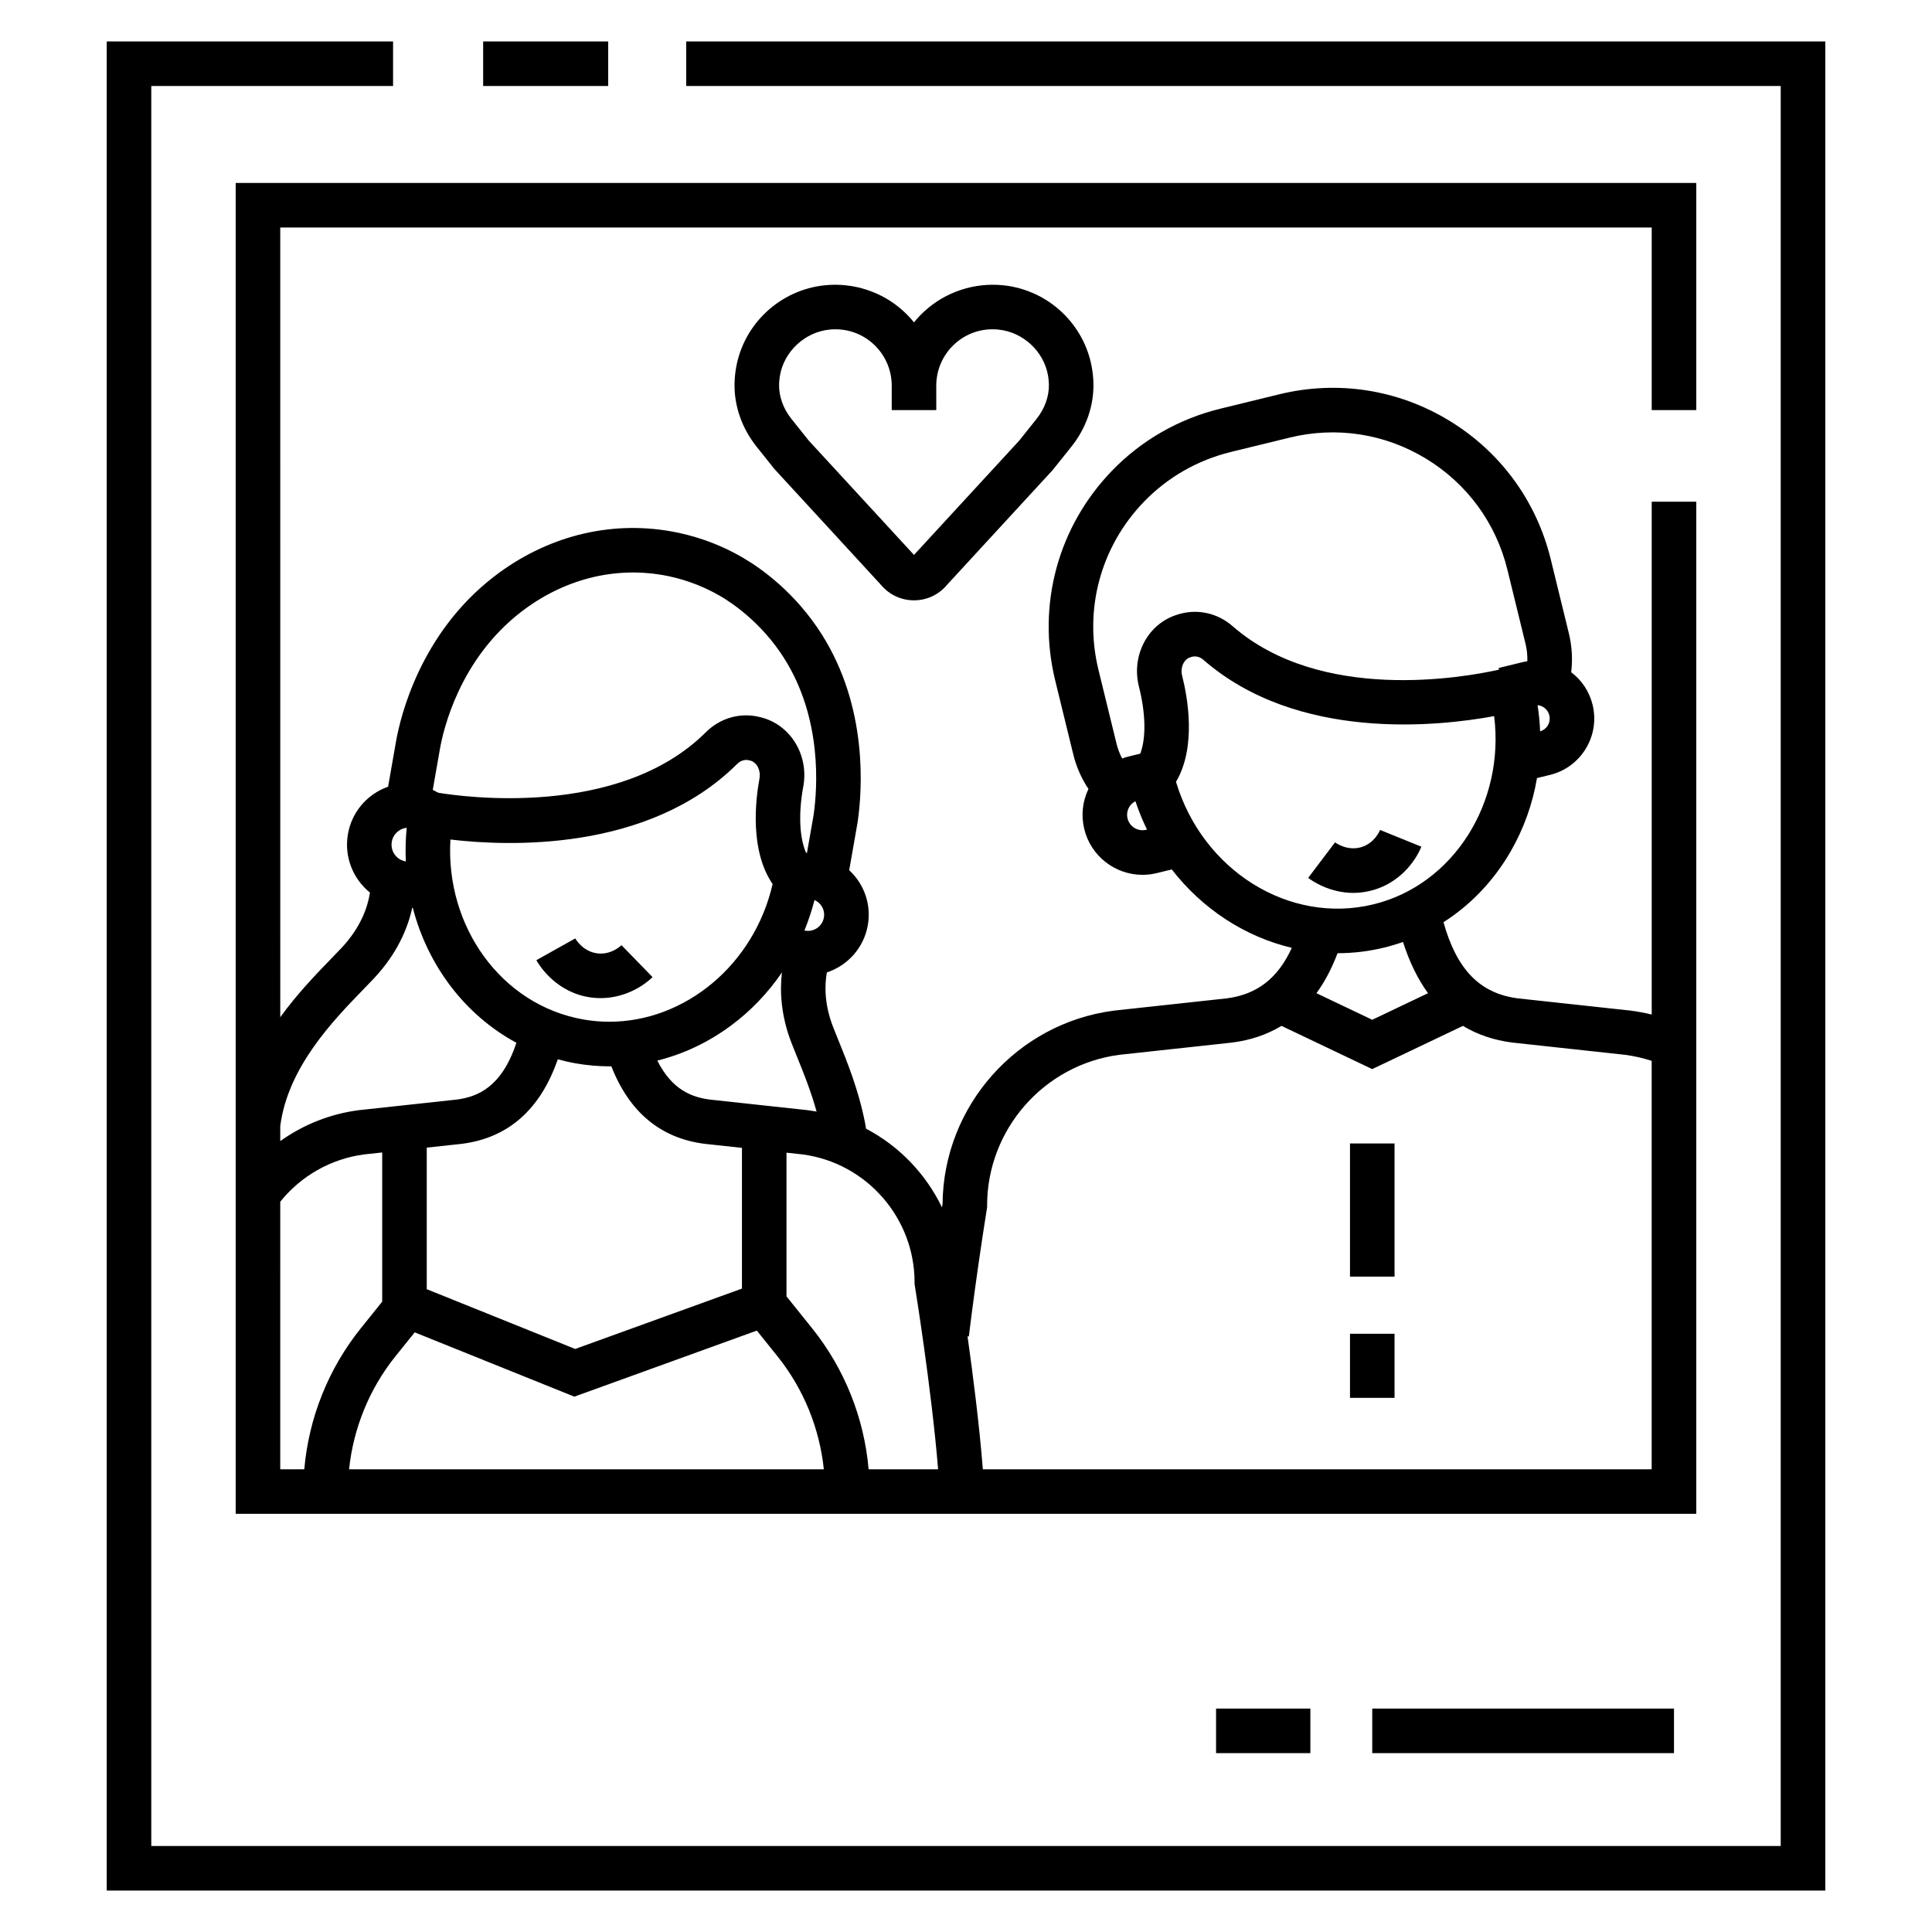
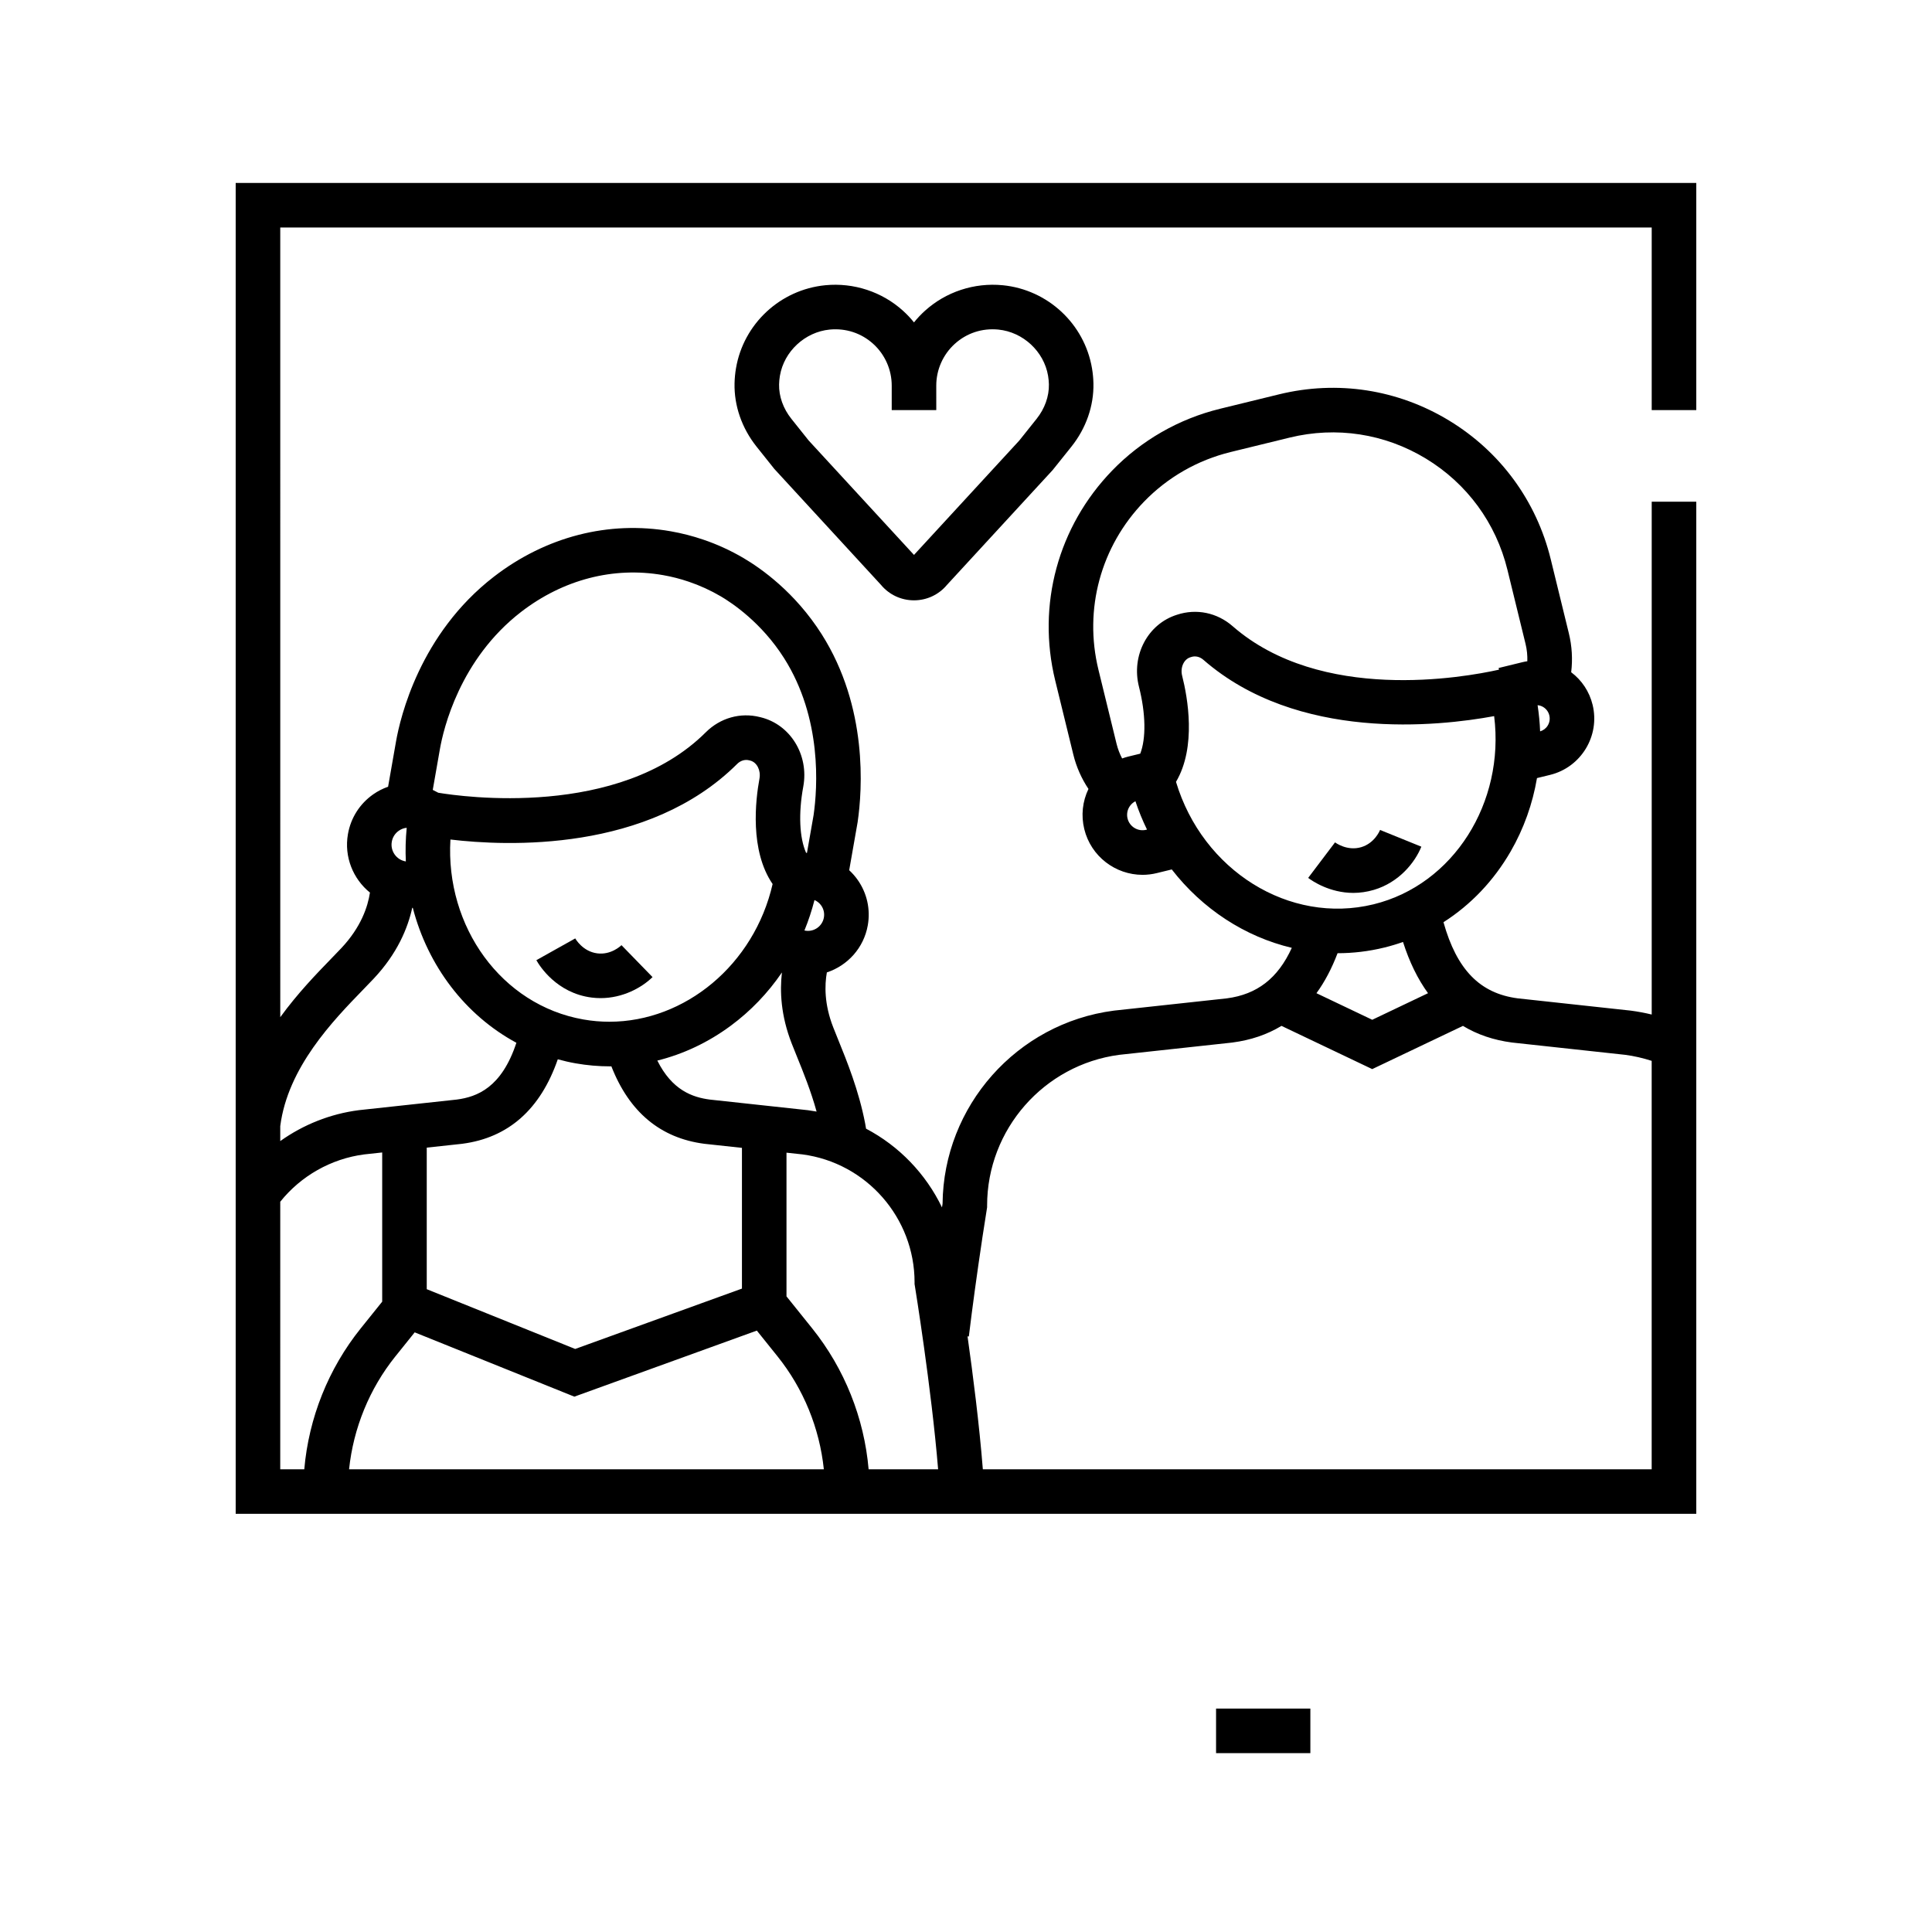
<svg xmlns="http://www.w3.org/2000/svg" fill="#000000" width="800px" height="800px" version="1.1" viewBox="144 144 512 512">
  <g>
    <path d="m409.73 219.59c-7.547-0.738-15.059 1.738-20.633 6.793-1.047 0.945-2.004 1.969-2.879 3.055-0.871-1.086-1.832-2.109-2.879-3.055-5.574-5.055-13.094-7.531-20.633-6.793-11.941 1.172-21.672 10.227-23.664 22.02-0.223 1.309-0.348 2.648-0.379 3.981-0.133 5.934 1.941 11.891 5.832 16.773l4.711 5.906 28.266 30.73c2.168 2.606 5.344 4.094 8.746 4.094 3.398 0 6.57-1.488 8.742-4.094l27.996-30.414 4.984-6.223c3.894-4.879 5.965-10.836 5.832-16.77-0.027-1.32-0.156-2.66-0.379-3.981-1.996-11.797-11.727-20.852-23.664-22.023zm8.98 35.406-4.582 5.742-27.91 30.32-27.91-30.32-4.582-5.742c-2.172-2.723-3.328-5.973-3.258-9.145 0.02-0.758 0.09-1.523 0.219-2.273 1.09-6.449 6.629-11.594 13.176-12.238 4.285-0.418 8.391 0.926 11.551 3.789 3.117 2.824 4.902 6.859 4.902 11.059v6.488h11.809l-0.004-6.488c0-4.203 1.785-8.234 4.902-11.059 3.16-2.863 7.258-4.211 11.551-3.789 6.543 0.641 12.086 5.789 13.176 12.234 0.129 0.758 0.199 1.52 0.219 2.277 0.066 3.176-1.09 6.422-3.258 9.145z" />
    <path d="m508.11 379.82c6.648-1.98 10.848-7.211 12.562-11.441l-10.941-4.434c-0.145 0.359-1.516 3.523-4.992 4.562-3.719 1.109-6.812-1.176-6.941-1.273l-7.121 9.418c1.047 0.789 5.652 3.977 11.984 3.977 1.703-0.008 3.531-0.238 5.449-0.809z" />
    <path d="m302.29 396.65c-3.856-0.48-5.766-3.82-5.844-3.961l-10.305 5.769c0.812 1.449 5.336 8.746 14.688 9.91 0.789 0.098 1.566 0.145 2.328 0.145 5.879 0 10.875-2.75 13.773-5.57l-8.234-8.465c-0.273 0.27-2.812 2.629-6.406 2.172z" />
-     <path d="m501.76 447.03h11.809v35.285h-11.809z" />
-     <path d="m501.76 497.46h11.809v16.984h-11.809z" />
-     <path d="m325.85 154.98v11.809h290.06v466.42h-431.82v-466.42h64.078v-11.809h-75.887v490.04h455.44v-490.04z" />
    <path d="m593.53 252.68v-60.199h-387.07v352.7h387.07v-268.22h-11.809v135.9c-1.84-0.445-3.703-0.793-5.59-1.039l-29.957-3.254c-9.973-1.316-16.102-7.57-19.637-20.172 7.215-4.602 13.316-10.969 17.812-18.77 3.481-6.035 5.809-12.609 6.969-19.426l3.457-0.844c8.234-2.012 13.293-10.352 11.281-18.586-0.852-3.484-2.848-6.496-5.676-8.621 0.418-3.426 0.215-6.914-0.617-10.316l-4.801-19.629c-3.781-15.453-13.352-28.508-26.949-36.762s-29.602-10.719-45.055-6.938l-15.621 3.82c-10.918 2.672-20.809 8.332-28.594 16.371-14.355 14.816-20 35.613-15.105 55.633l4.801 19.629c0.801 3.281 2.172 6.356 4.016 9.121-1.594 3.309-1.992 7.031-1.109 10.648 1.773 7.246 8.285 12.113 15.434 12.113 1.246 0 2.512-0.148 3.773-0.457l3.977-0.973c8.121 10.473 19.395 17.836 31.812 20.777-3.699 8.109-9.219 12.332-17.207 13.387l-29.844 3.242-0.125 0.016c-25.707 3.344-45.133 25.293-45.375 51.164-0.039 0.234-0.09 0.57-0.156 0.977-4.281-8.887-11.34-16.246-20.121-20.863-0.078-0.449-0.148-0.887-0.234-1.352-1.68-8.762-4.836-16.52-7.137-22.188-0.492-1.207-0.945-2.328-1.344-3.356-2.375-6.094-2.277-11.133-1.672-14.516 5.457-1.797 9.785-6.449 10.848-12.492 0.742-4.231-0.207-8.5-2.676-12.016-0.664-0.949-1.426-1.805-2.254-2.574l2.219-12.641 0.027-0.172c1.23-8.488 2.769-30.328-9.543-49.734-7.066-11.125-16.035-17.43-20.758-20.207-3.398-1.988-6.984-3.629-10.645-4.863-2.777-0.945-5.664-1.688-8.582-2.199-16.434-2.883-33.082 1.391-46.879 12.035-19.613 15.145-24.812 37.266-25.938 43.688l-2.098 11.965c-1.383 0.488-2.711 1.156-3.945 2.023-3.566 2.5-5.945 6.242-6.695 10.531-1.059 6.039 1.371 11.895 5.832 15.504-0.559 3.715-2.344 9.141-7.566 14.699-0.816 0.867-1.73 1.812-2.719 2.828-3.859 3.977-8.895 9.18-13.48 15.492l-0.004-209.27h363.45v48.391zm-375.26 209.79c5.484-6.852 13.48-11.387 22.219-12.535l4.797-0.52v39.539l-5.695 7.09c-8.574 10.676-13.777 23.75-14.953 37.336h-6.371zm130.48-84.191c-4.902 21.406-23.238 36.492-43.254 36.492-2.281 0-4.586-0.195-6.894-0.602-21.699-3.805-36.602-24.57-35.234-47.688 14.867 1.773 52.41 3.461 76-20.043 0.863-0.859 2.016-1.219 3.094-0.965 0.152 0.043 0.293 0.074 0.414 0.102 1.723 0.477 2.789 2.586 2.394 4.746-1.055 5.711-2.617 19.051 3.481 27.957zm-56.926 46.445c1.551 0.426 3.125 0.793 4.734 1.074 3.035 0.535 6.074 0.797 9.102 0.797 0.121 0 0.238-0.008 0.359-0.008 4.738 12.109 12.984 19.016 24.617 20.527l9.988 1.082v37.297l-44.195 15.996-39.336-15.84v-37.516l9.285-1.004 0.125-0.016c12.227-1.59 20.719-9.121 25.32-22.391zm-43.023 78.711 5.098-6.348 42.309 17.039 48.363-17.504 5.469 6.812c6.894 8.586 11.148 19.043 12.289 29.941h-125.82c1.141-10.898 5.394-21.355 12.289-29.941zm273.64-96.227-14.781 7.043-14.785-7.043c2.199-3.023 4.062-6.559 5.594-10.598 4.09 0 8.234-0.484 12.359-1.492 1.695-0.414 3.356-0.914 4.984-1.488 1.691 5.297 3.902 9.828 6.629 13.578zm31.73-70.938c-0.461 0.758-1.18 1.297-2.023 1.551-0.086-2.309-0.316-4.625-0.668-6.938 0.523 0.051 1.031 0.207 1.492 0.488 0.812 0.492 1.387 1.277 1.613 2.203 0.227 0.922 0.082 1.879-0.414 2.695zm-106.95-59.363c6.238-6.438 14.164-10.973 22.918-13.117l15.621-3.82c12.391-3.031 25.219-1.055 36.121 5.562 10.902 6.617 18.574 17.086 21.605 29.473l4.801 19.629c0.371 1.516 0.523 3.062 0.473 4.602-0.434 0.066-0.867 0.145-1.297 0.25l-6.312 1.543 0.105 0.441c-9.449 2.109-47.234 8.859-70.598-11.527-4.117-3.59-9.605-4.727-14.75-3.023-7.742 2.422-12.164 10.805-10.066 19.078 1.816 7.164 1.895 13.695 0.34 17.73l-3.18 0.777c-0.555 0.137-1.098 0.305-1.625 0.496-0.637-1.215-1.137-2.508-1.469-3.859l-4.801-19.629c-3.93-16.047 0.602-32.723 12.113-44.605zm0.523 86.996c-2.18 0.531-4.394-0.809-4.93-2.992-0.258-1.059-0.09-2.152 0.477-3.086 0.395-0.648 0.953-1.152 1.609-1.492 0.867 2.606 1.898 5.109 3.07 7.516zm7.91-12.703c5.488-9.281 3.055-22.477 1.633-28.098-0.551-2.164 0.414-4.367 2.16-4.914l0.246-0.078c1.07-0.355 2.269-0.082 3.203 0.734 24.934 21.754 62.281 17.668 77.07 14.934 2.867 22.887-10.746 44.68-31.953 49.871-22.352 5.465-45.312-8.98-52.359-32.449zm-51.34 120.95c0.727-4.785 1.203-7.715 1.207-7.731l0.074-0.473v-0.473c0-20.148 15.055-37.305 35.031-39.934l29.844-3.242 0.121-0.016c4.867-0.633 9.207-2.106 13.016-4.414l24.047 11.457 24.043-11.453c3.805 2.305 8.145 3.777 13.008 4.41l29.965 3.258c2.402 0.312 4.754 0.863 7.043 1.598v108.24h-177.25c-0.941-11.906-2.644-25.238-4.055-35.23l0.344 0.043c0.977-8.023 2.144-16.543 3.566-26.039zm-17.945 11.668v0.477l0.078 0.473c0.047 0.293 4.394 27.031 6.164 48.605h-18.418c-1.176-13.586-6.383-26.656-14.953-37.336l-6.812-8.484v-38.082l4.223 0.457c16.949 2.234 29.719 16.793 29.719 33.891zm-28.258-45.602-26.016-2.82c-4.598-0.605-9.984-2.481-13.895-10.336 6.875-1.699 13.465-4.801 19.449-9.223 5.316-3.93 9.879-8.711 13.57-14.125-0.582 4.965-0.289 11.422 2.57 18.766 0.418 1.074 0.895 2.254 1.41 3.523 1.695 4.168 3.699 9.113 5.207 14.574-0.758-0.133-1.523-0.258-2.297-0.359zm4.227-51.062c-0.406 2.32-2.633 3.883-4.949 3.473l-0.207-0.035c1.066-2.606 1.961-5.305 2.668-8.074 0.707 0.312 1.324 0.797 1.777 1.445 0.66 0.934 0.91 2.066 0.711 3.191zm-80.246-80.988c11.141-8.59 24.5-12.055 37.625-9.754 2.348 0.414 4.578 0.984 6.824 1.75 2.914 0.984 5.766 2.289 8.469 3.871 3.059 1.797 10.812 6.988 16.762 16.352 10.156 16.004 8.879 34.379 7.84 41.625l-1.758 10.027-0.234-0.043c-1.742-3.945-2.066-10.375-0.742-17.535 1.539-8.398-3.43-16.473-11.312-18.383l-0.199-0.047c-5.141-1.289-10.492 0.215-14.332 4.043-23.051 22.969-64.707 17.043-70.883 16.012l-1.465-0.754 1.891-10.789c0.934-5.356 5.266-23.824 21.516-36.375zm-34.262 60.902c0.207-1.184 0.863-2.215 1.848-2.906 0.637-0.449 1.336-0.715 2.106-0.789-0.297 3.004-0.367 5.981-0.23 8.914l-0.07-0.012c-1.184-0.207-2.215-0.863-2.906-1.848-0.688-0.984-0.953-2.176-0.746-3.359zm-7.609 39.211c1.035-1.066 1.992-2.055 2.848-2.965 6.231-6.633 9.004-13.359 10.18-18.742l0.152 0.027c3.984 15.367 13.895 28.438 27.449 35.746-3.918 11.887-10.406 14.34-15.809 15.051l-25.891 2.805-0.121 0.016c-7.539 0.977-14.66 3.836-20.758 8.18v-3.957c1.996-15.59 14.004-27.969 21.949-36.16z" />
-     <path d="m507.66 596.79h79.965v11.809h-79.965z" />
    <path d="m466.27 596.79h24.988v11.809h-24.988z" />
-     <path d="m272.04 154.98h33.141v11.809h-33.141z" />
  </g>
</svg>